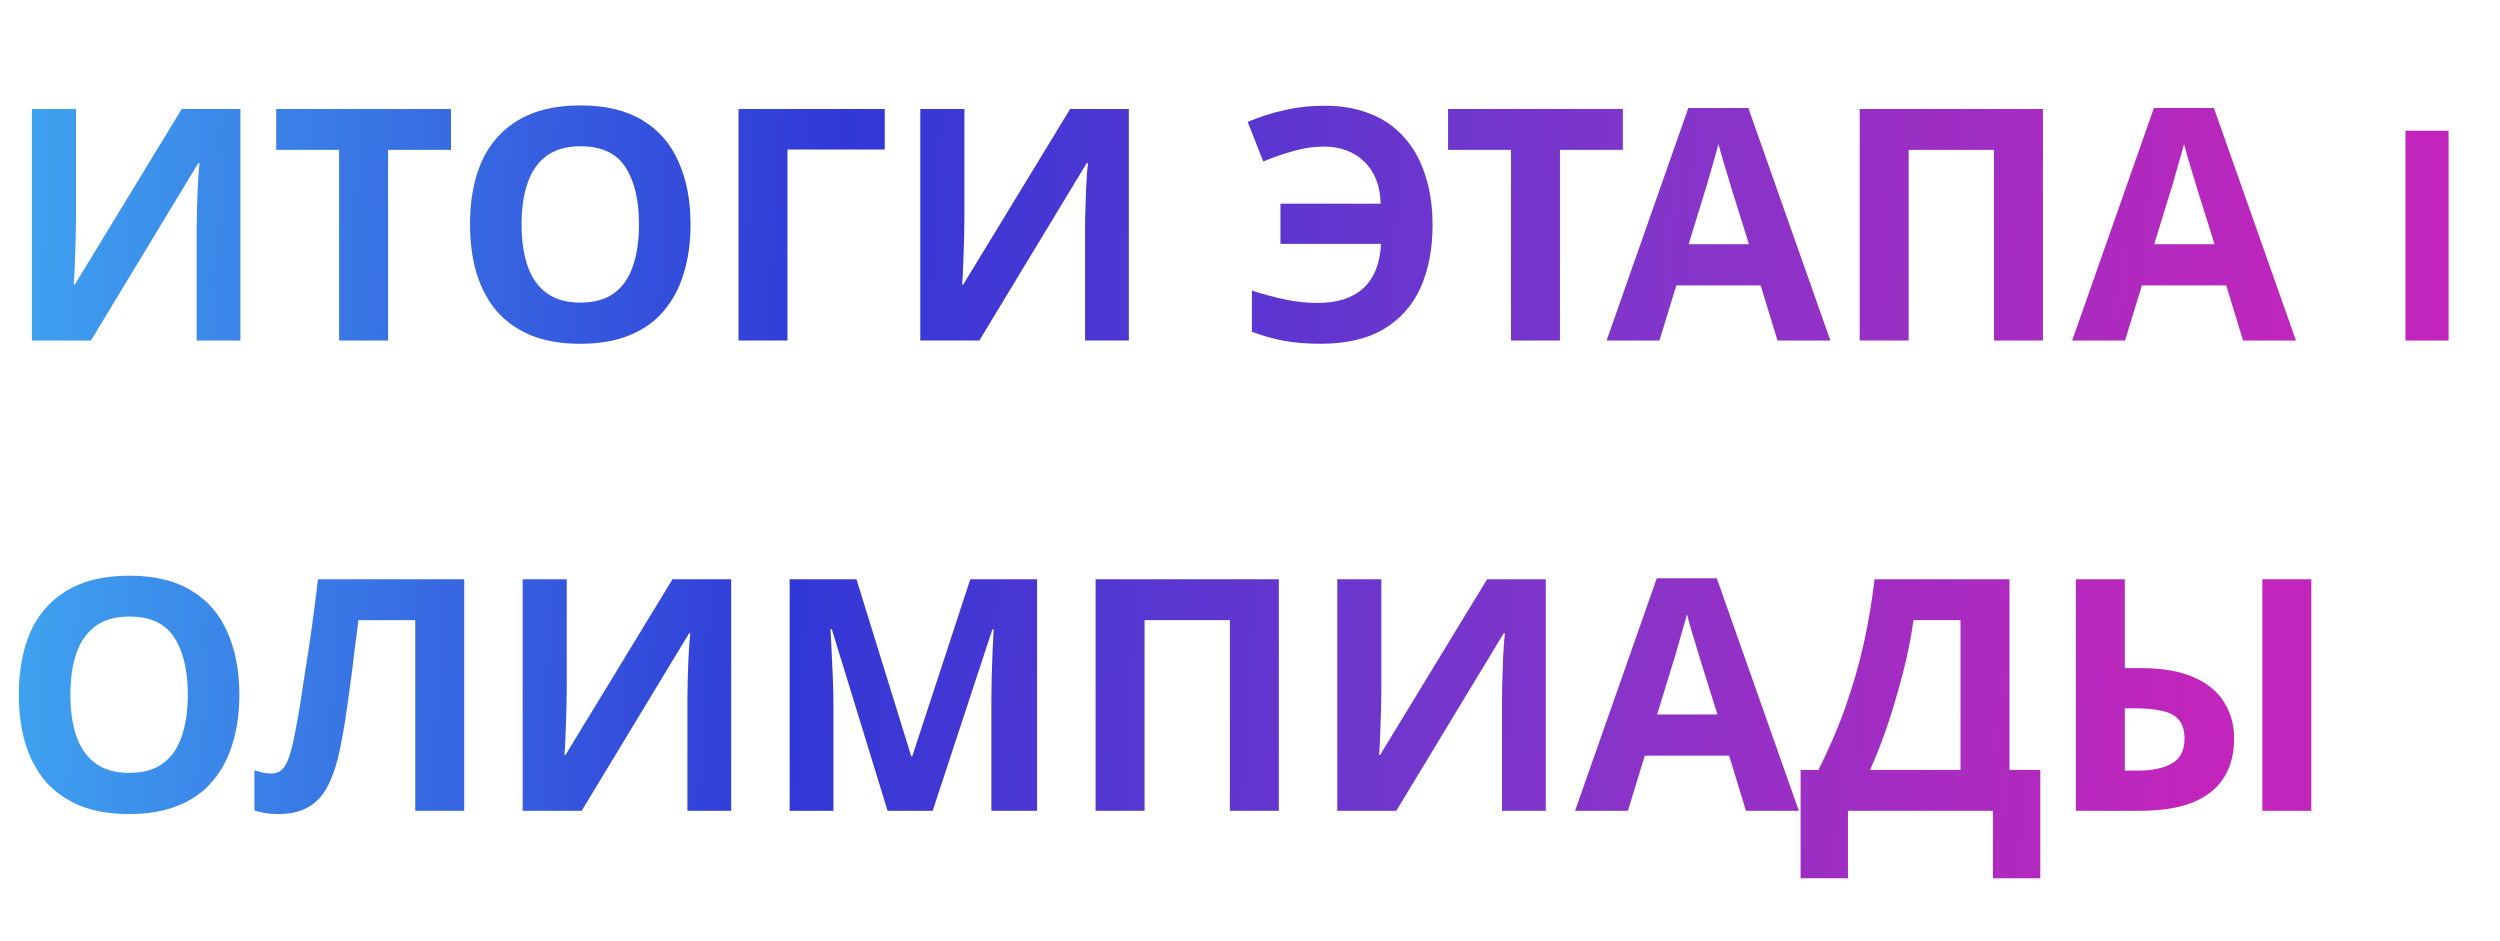
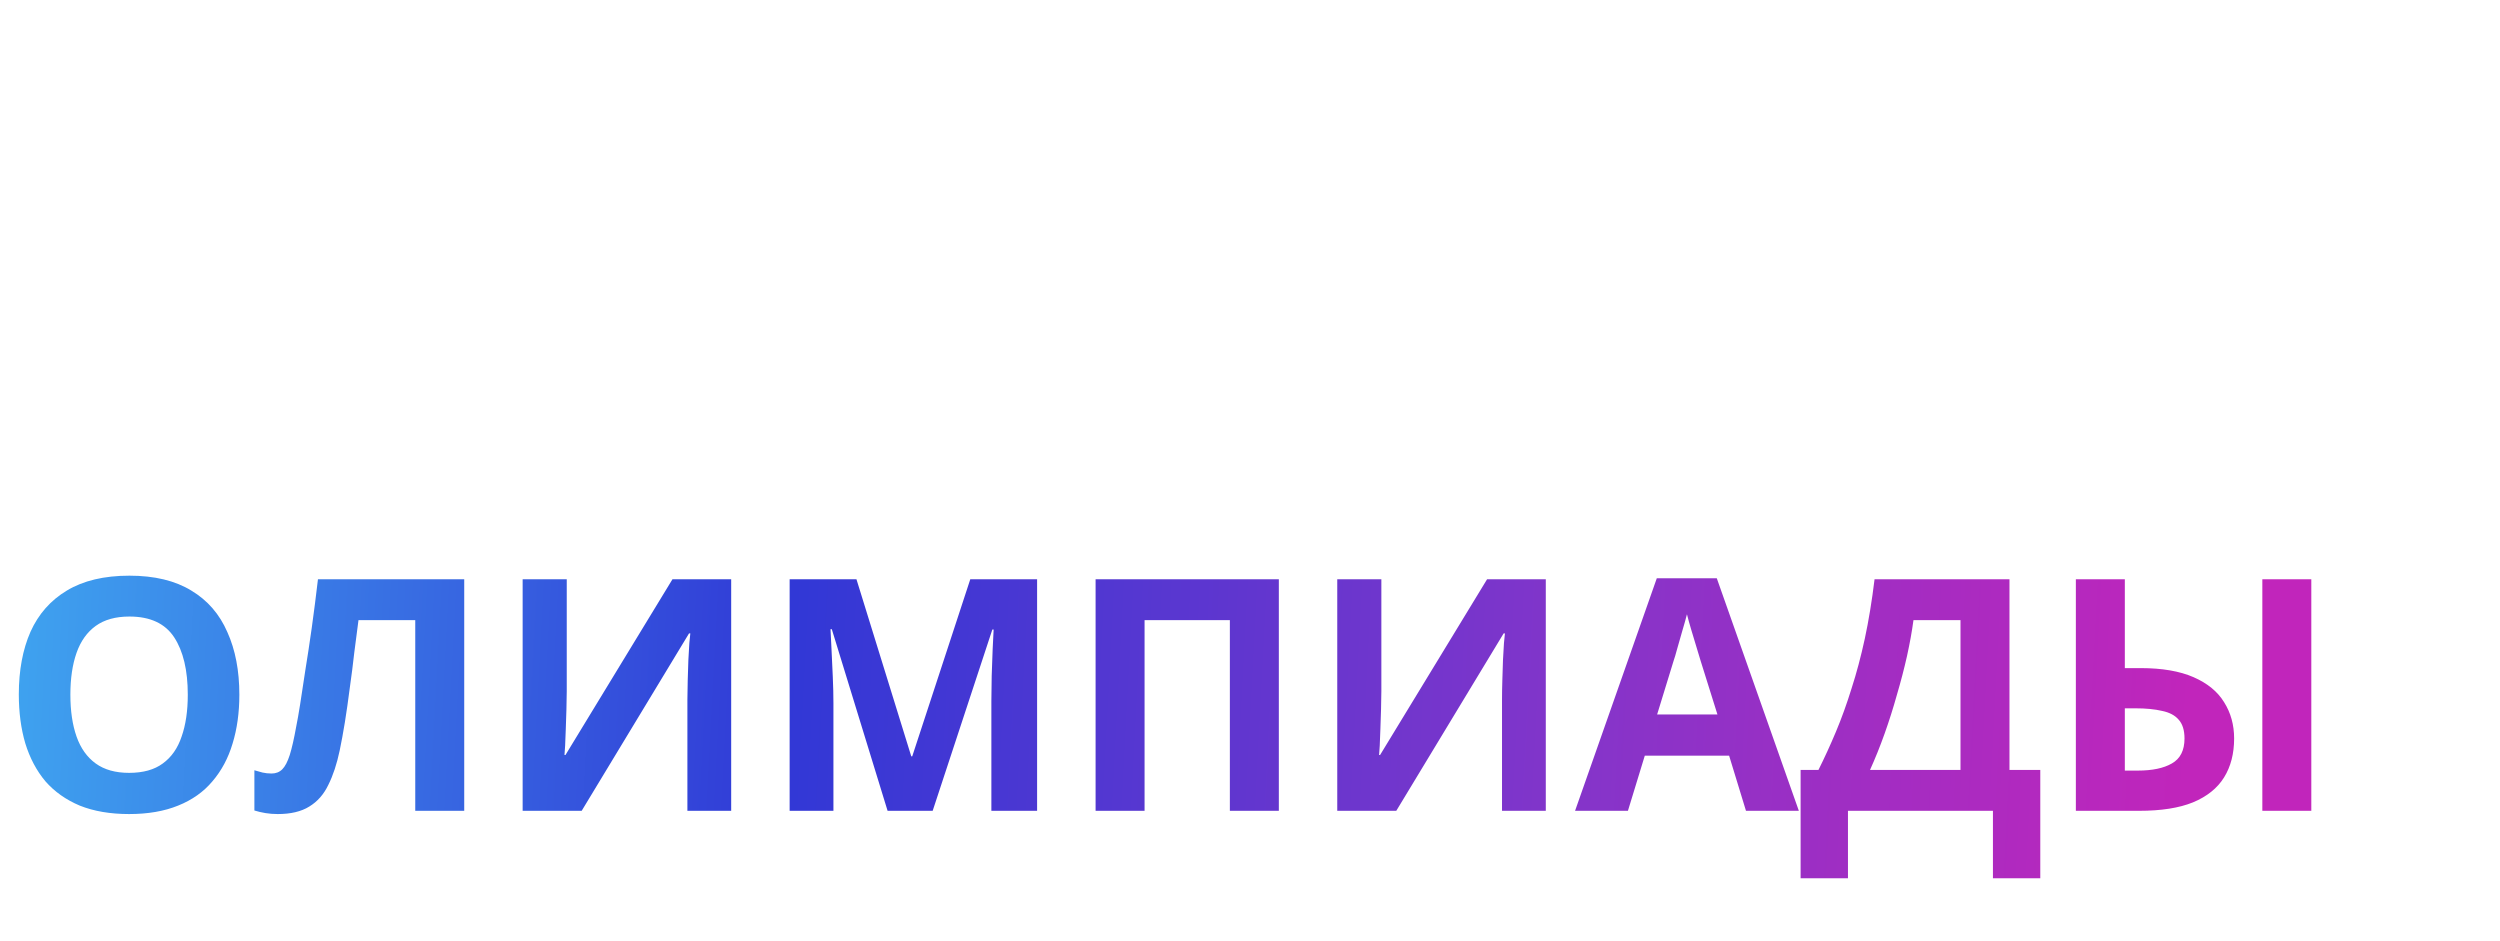
<svg xmlns="http://www.w3.org/2000/svg" width="925" height="348" viewBox="0 0 925 348" fill="none">
  <path d="M88.56 257.04C88.56 263.68 87.72 269.72 86.04 275.16C84.44 280.52 81.96 285.16 78.6 289.08C75.32 293 71.08 296 65.88 298.08C60.76 300.16 54.72 301.2 47.76 301.2C40.8 301.2 34.72 300.16 29.52 298.08C24.4 295.92 20.16 292.92 16.8 289.08C13.52 285.16 11.04 280.48 9.36 275.04C7.76 269.6 6.96 263.56 6.96 256.92C6.96 248.04 8.4 240.32 11.28 233.76C14.24 227.2 18.72 222.12 24.72 218.52C30.8 214.84 38.52 213 47.88 213C57.16 213 64.8 214.84 70.8 218.52C76.8 222.12 81.24 227.24 84.12 233.88C87.08 240.44 88.56 248.16 88.56 257.04ZM26.04 257.04C26.04 263.04 26.8 268.2 28.32 272.52C29.84 276.84 32.2 280.16 35.4 282.48C38.6 284.8 42.72 285.96 47.76 285.96C52.96 285.96 57.12 284.8 60.24 282.48C63.44 280.16 65.76 276.84 67.2 272.52C68.72 268.2 69.48 263.04 69.48 257.04C69.48 248 67.8 240.92 64.44 235.8C61.08 230.68 55.56 228.12 47.88 228.12C42.76 228.12 38.6 229.28 35.4 231.6C32.2 233.92 29.84 237.24 28.32 241.56C26.8 245.88 26.04 251.04 26.04 257.04ZM171.764 300H153.644V229.44H132.644C132.164 233.12 131.644 237.12 131.084 241.44C130.604 245.76 130.044 250.16 129.404 254.64C128.844 259.04 128.244 263.24 127.604 267.24C126.964 271.16 126.324 274.64 125.684 277.68C124.644 282.64 123.244 286.88 121.484 290.4C119.804 293.92 117.444 296.6 114.404 298.44C111.444 300.28 107.564 301.2 102.764 301.2C101.164 301.2 99.644 301.08 98.204 300.84C96.764 300.6 95.404 300.28 94.124 299.88V285C95.164 285.32 96.164 285.6 97.124 285.84C98.164 286.08 99.284 286.2 100.484 286.2C102.084 286.2 103.404 285.68 104.444 284.64C105.484 283.6 106.404 281.84 107.204 279.36C108.004 276.8 108.804 273.28 109.604 268.8C110.004 266.88 110.484 264.16 111.044 260.64C111.604 257.04 112.244 252.84 112.964 248.04C113.764 243.16 114.564 237.88 115.364 232.2C116.164 226.44 116.924 220.48 117.644 214.32H171.764V300ZM193.378 214.32H209.698V255.72C209.698 257.72 209.658 259.96 209.578 262.44C209.498 264.92 209.418 267.36 209.338 269.76C209.258 272.08 209.178 274.12 209.098 275.88C209.018 277.56 208.938 278.72 208.858 279.36H209.218L248.818 214.32H270.538V300H254.338V258.84C254.338 256.68 254.378 254.32 254.458 251.76C254.538 249.12 254.618 246.6 254.698 244.2C254.858 241.8 254.978 239.72 255.058 237.96C255.218 236.12 255.338 234.92 255.418 234.36H254.938L215.218 300H193.378V214.32ZM328.407 300L307.767 232.8H307.287C307.367 234.4 307.487 236.8 307.647 240C307.807 243.2 307.967 246.64 308.127 250.32C308.287 253.92 308.367 257.2 308.367 260.16V300H292.167V214.32H316.887L337.167 279.84H337.527L359.007 214.32H383.727V300H366.807V259.44C366.807 256.72 366.847 253.6 366.927 250.08C367.087 246.56 367.207 243.24 367.287 240.12C367.447 236.92 367.567 234.52 367.647 232.92H367.167L345.087 300H328.407ZM405.37 300V214.32H473.17V300H455.05V229.44H423.49V300H405.37ZM494.784 214.32H511.104V255.72C511.104 257.72 511.064 259.96 510.984 262.44C510.904 264.92 510.824 267.36 510.744 269.76C510.664 272.08 510.584 274.12 510.504 275.88C510.424 277.56 510.344 278.72 510.264 279.36H510.624L550.224 214.32H571.944V300H555.744V258.84C555.744 256.68 555.784 254.32 555.864 251.76C555.944 249.12 556.024 246.6 556.104 244.2C556.264 241.8 556.384 239.72 556.464 237.96C556.624 236.12 556.744 234.92 556.824 234.36H556.344L516.624 300H494.784V214.32ZM646.013 300L639.773 279.6H608.573L602.333 300H582.773L613.013 213.96H635.213L665.573 300H646.013ZM629.213 244.44C628.813 243.08 628.293 241.36 627.653 239.28C627.013 237.2 626.373 235.08 625.733 232.92C625.093 230.76 624.573 228.88 624.173 227.28C623.773 228.88 623.213 230.88 622.493 233.28C621.853 235.6 621.213 237.84 620.573 240C620.013 242.08 619.573 243.56 619.253 244.44L613.133 264.36H635.453L629.213 244.44ZM743.505 214.32V284.88H754.905V324.96H737.385V300H683.745V324.96H666.225V284.88H672.825C675.065 280.4 677.225 275.68 679.305 270.72C681.385 265.76 683.305 260.44 685.065 254.76C686.905 249.08 688.545 242.92 689.985 236.28C691.425 229.56 692.625 222.24 693.585 214.32H743.505ZM707.985 229.44C707.425 233.6 706.625 238.04 705.585 242.76C704.545 247.4 703.305 252.16 701.865 257.04C700.505 261.92 698.985 266.72 697.305 271.44C695.625 276.16 693.825 280.64 691.905 284.88H725.385V229.44H707.985ZM768.066 300V214.32H786.186V247.2H792.066C799.986 247.2 806.506 248.32 811.626 250.56C816.746 252.8 820.506 255.88 822.906 259.8C825.386 263.72 826.626 268.2 826.626 273.24C826.626 278.84 825.386 283.64 822.906 287.64C820.426 291.64 816.586 294.72 811.386 296.88C806.266 298.96 799.626 300 791.466 300H768.066ZM790.986 285.12C796.346 285.12 800.546 284.24 803.586 282.48C806.706 280.72 808.266 277.64 808.266 273.24C808.266 270.2 807.546 267.88 806.106 266.28C804.746 264.68 802.706 263.6 799.986 263.04C797.266 262.4 793.986 262.08 790.146 262.08H786.186V285.12H790.986ZM837.066 300V214.32H855.186V300H837.066Z" fill="url(#paint0_linear_708_18)" />
-   <path d="M11.8 40.32H28.12V81.72C28.12 83.72 28.08 85.96 28 88.44C27.92 90.92 27.84 93.36 27.76 95.76C27.68 98.08 27.6 100.12 27.52 101.88C27.44 103.56 27.36 104.72 27.28 105.36H27.64L67.24 40.32H88.96V126H72.76V84.84C72.76 82.68 72.8 80.32 72.88 77.76C72.96 75.12 73.04 72.6 73.12 70.2C73.28 67.8 73.4 65.72 73.48 63.96C73.64 62.12 73.76 60.92 73.84 60.36H73.36L33.64 126H11.8V40.32ZM143.589 126H125.469V55.44H102.189V40.32H166.869V55.44H143.589V126ZM255.498 83.04C255.498 89.68 254.658 95.72 252.978 101.16C251.378 106.52 248.898 111.16 245.538 115.08C242.258 119 238.018 122 232.818 124.08C227.698 126.16 221.658 127.2 214.698 127.2C207.738 127.2 201.658 126.16 196.458 124.08C191.338 121.92 187.098 118.92 183.738 115.08C180.458 111.16 177.978 106.48 176.298 101.04C174.698 95.6 173.898 89.56 173.898 82.92C173.898 74.04 175.338 66.32 178.218 59.76C181.178 53.2 185.658 48.12 191.658 44.52C197.738 40.84 205.458 39 214.818 39C224.098 39 231.738 40.84 237.738 44.52C243.738 48.12 248.178 53.24 251.058 59.88C254.018 66.44 255.498 74.16 255.498 83.04ZM192.978 83.04C192.978 89.04 193.738 94.2 195.258 98.52C196.778 102.84 199.138 106.16 202.338 108.48C205.538 110.8 209.658 111.96 214.698 111.96C219.898 111.96 224.058 110.8 227.178 108.48C230.378 106.16 232.698 102.84 234.138 98.52C235.658 94.2 236.418 89.04 236.418 83.04C236.418 74 234.738 66.92 231.378 61.8C228.018 56.68 222.498 54.12 214.818 54.12C209.698 54.12 205.538 55.28 202.338 57.6C199.138 59.92 196.778 63.24 195.258 67.56C193.738 71.88 192.978 77.04 192.978 83.04ZM327.365 40.32V55.32H291.365V126H273.245V40.32H327.365ZM340.511 40.32H356.831V81.72C356.831 83.72 356.791 85.96 356.711 88.44C356.631 90.92 356.551 93.36 356.471 95.76C356.391 98.08 356.311 100.12 356.231 101.88C356.151 103.56 356.071 104.72 355.991 105.36H356.351L395.951 40.32H417.671V126H401.471V84.84C401.471 82.68 401.511 80.32 401.591 77.76C401.671 75.12 401.751 72.6 401.831 70.2C401.991 67.8 402.111 65.72 402.191 63.96C402.351 62.12 402.471 60.92 402.551 60.36H402.071L362.351 126H340.511V40.32ZM489.845 54.24C486.005 54.24 482.205 54.8 478.445 55.92C474.685 56.96 471.005 58.24 467.405 59.76L461.645 45.12C465.885 43.28 470.365 41.84 475.085 40.8C479.805 39.68 484.845 39.12 490.205 39.12C496.525 39.12 502.125 40.12 507.005 42.12C511.965 44.04 516.125 46.92 519.485 50.76C522.925 54.52 525.525 59.16 527.285 64.68C529.125 70.12 530.045 76.32 530.045 83.28C530.045 92.08 528.565 99.8 525.605 106.44C522.645 113 518.085 118.12 511.925 121.8C505.845 125.4 498.045 127.2 488.525 127.2C483.645 127.2 479.205 126.84 475.205 126.12C471.285 125.4 467.285 124.28 463.205 122.76V107.52C467.765 108.96 471.965 110.08 475.805 110.88C479.725 111.68 483.605 112.08 487.445 112.08C491.125 112.08 494.365 111.64 497.165 110.76C500.045 109.8 502.445 108.44 504.365 106.68C506.365 104.84 507.925 102.56 509.045 99.84C510.165 97.04 510.805 93.84 510.965 90.24H473.765V75.36H510.845C510.765 72 510.205 69.04 509.165 66.48C508.125 63.84 506.685 61.64 504.845 59.88C503.005 58.04 500.805 56.64 498.245 55.68C495.765 54.72 492.965 54.24 489.845 54.24ZM577.183 126H559.063V55.44H535.783V40.32H600.463V55.44H577.183V126ZM657.678 126L651.438 105.6H620.238L613.998 126H594.438L624.678 39.96H646.878L677.238 126H657.678ZM640.878 70.44C640.478 69.08 639.958 67.36 639.318 65.28C638.678 63.2 638.038 61.08 637.398 58.92C636.758 56.76 636.238 54.88 635.838 53.28C635.438 54.88 634.878 56.88 634.158 59.28C633.518 61.6 632.878 63.84 632.238 66C631.678 68.08 631.238 69.56 630.918 70.44L624.798 90.36H647.118L640.878 70.44ZM688.089 126V40.32H755.889V126H737.769V55.44H706.209V126H688.089ZM829.943 126L823.703 105.6H792.503L786.263 126H766.703L796.943 39.96H819.143L849.503 126H829.943ZM813.143 70.44C812.743 69.08 812.223 67.36 811.583 65.28C810.943 63.2 810.303 61.08 809.663 58.92C809.023 56.76 808.503 54.88 808.103 53.28C807.703 54.88 807.143 56.88 806.423 59.28C805.783 61.6 805.143 63.84 804.503 66C803.943 68.08 803.503 69.56 803.183 70.44L797.063 90.36H819.383L813.143 70.44ZM890.02 48.36H905.98V126H890.02V48.36Z" fill="url(#paint1_linear_708_18)" />
  <defs>
    <linearGradient id="paint0_linear_708_18" x1="0" y1="174" x2="814.03" y2="217.19" gradientUnits="userSpaceOnUse">
      <stop stop-color="#3FA6F0" />
      <stop offset="0.363" stop-color="#3138D6" />
      <stop offset="0.713" stop-color="#8235CA" />
      <stop offset="0.998" stop-color="#C125BB" />
    </linearGradient>
    <linearGradient id="paint1_linear_708_18" x1="1" y1="0" x2="861.315" y2="48.257" gradientUnits="userSpaceOnUse">
      <stop stop-color="#3FA6F0" />
      <stop offset="0.363" stop-color="#3138D6" />
      <stop offset="0.713" stop-color="#8235CA" />
      <stop offset="0.998" stop-color="#C125BB" />
    </linearGradient>
  </defs>
</svg>